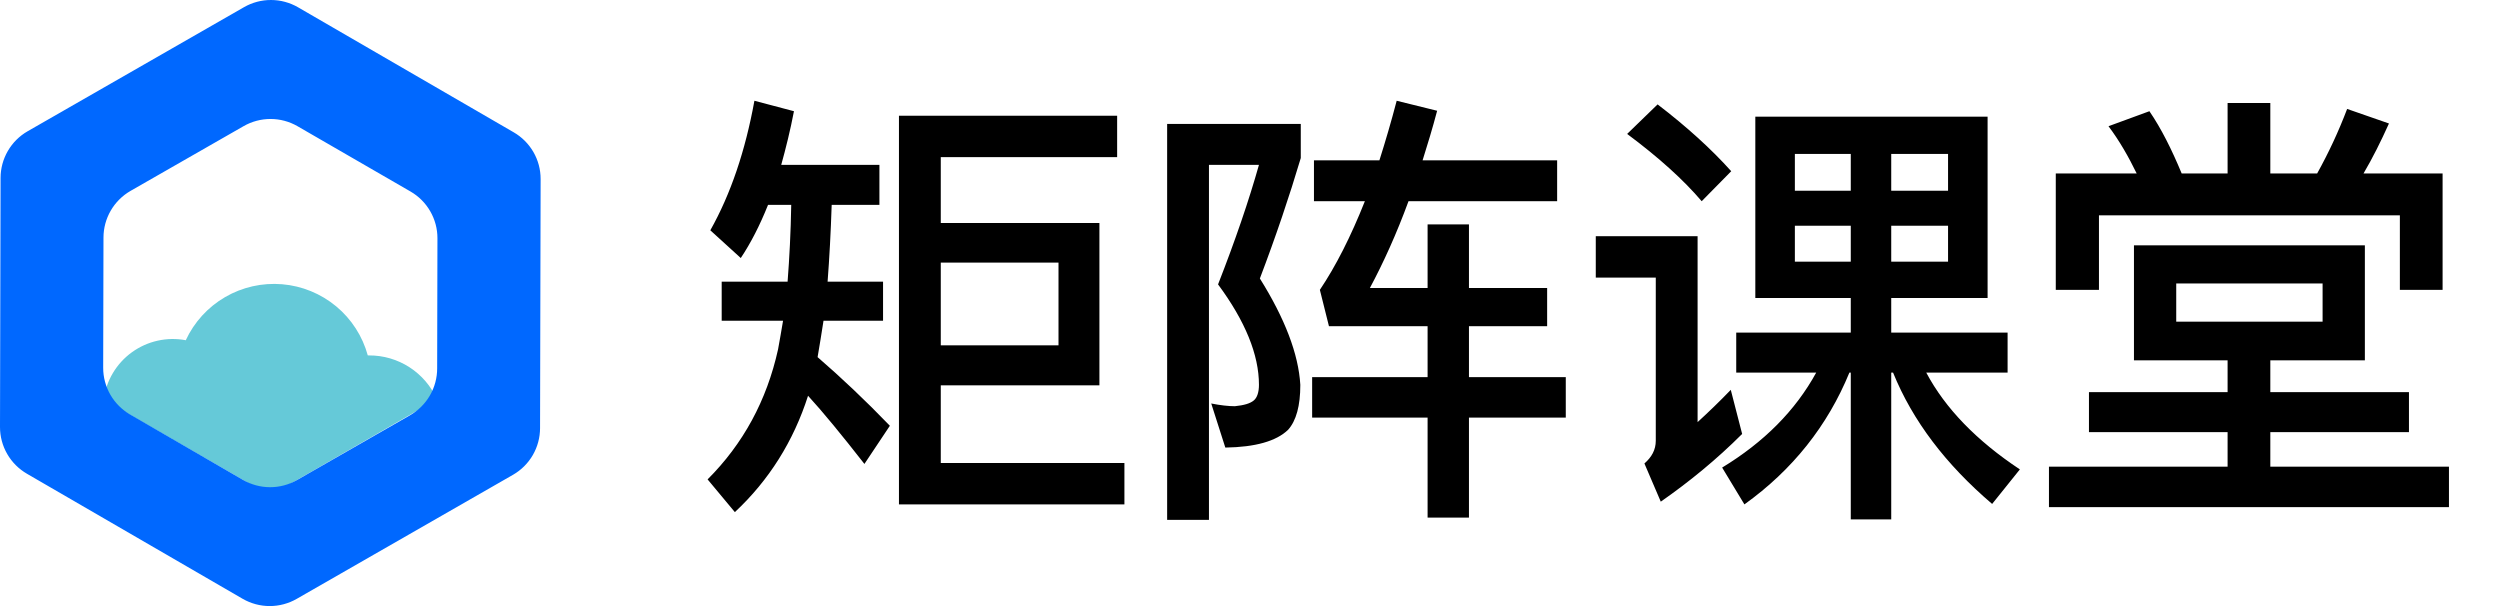
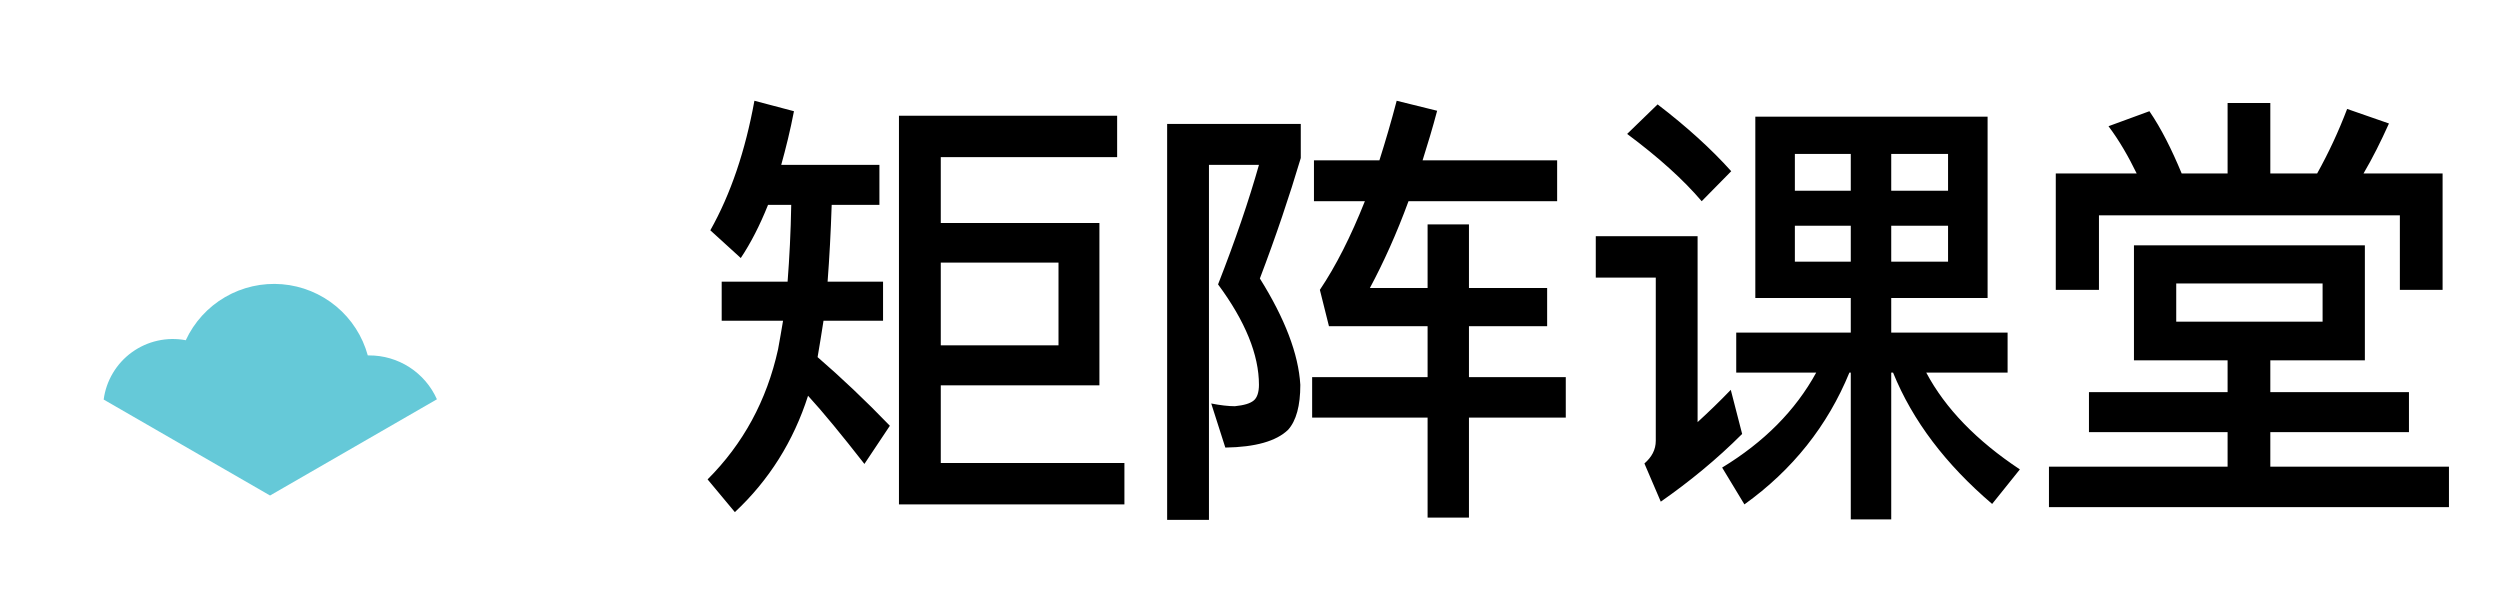
<svg xmlns="http://www.w3.org/2000/svg" width="132" height="32" viewBox="0 0 132 32" fill="none">
  <path d="M19.483 18.766H19.419C19.142 17.752 18.559 16.847 17.75 16.175C16.94 15.503 15.944 15.095 14.895 15.008C13.846 14.921 12.796 15.157 11.886 15.686C10.976 16.215 10.251 17.01 9.809 17.964C9.317 17.871 8.811 17.879 8.322 17.988C7.833 18.097 7.372 18.305 6.966 18.598C6.56 18.891 6.219 19.264 5.962 19.694C5.705 20.123 5.539 20.601 5.474 21.097L14.258 26.163L23.069 21.082C22.761 20.39 22.258 19.803 21.621 19.391C20.984 18.98 20.241 18.762 19.483 18.766Z" fill="#65C9D8" />
-   <path d="M12.883 0.379L1.461 6.929C1.026 7.178 0.665 7.538 0.414 7.971C0.162 8.405 0.03 8.897 0.03 9.398L3.09848e-06 22.545C-0.001 23.046 0.131 23.538 0.381 23.971C0.631 24.405 0.992 24.765 1.426 25.016L12.816 31.619C13.25 31.868 13.741 32 14.242 32C14.742 32 15.234 31.868 15.668 31.619L27.089 25.068C27.522 24.819 27.882 24.46 28.132 24.028C28.382 23.596 28.514 23.105 28.515 22.606L28.545 9.452C28.546 8.952 28.414 8.46 28.164 8.027C27.913 7.593 27.553 7.233 27.119 6.983L15.735 0.384C15.302 0.134 14.81 0.001 14.31 5.69735e-06C13.809 -0.001 13.317 0.13 12.883 0.379ZM21.645 21.929L15.683 25.346C15.249 25.595 14.757 25.725 14.257 25.724C13.756 25.723 13.265 25.59 12.832 25.339L6.874 21.887C6.44 21.637 6.079 21.277 5.829 20.844C5.579 20.41 5.447 19.919 5.448 19.418L5.464 12.545C5.464 12.045 5.596 11.555 5.846 11.123C6.097 10.69 6.456 10.331 6.889 10.081L12.857 6.664C13.291 6.414 13.783 6.282 14.283 6.282C14.784 6.282 15.275 6.414 15.709 6.664L21.672 10.11C22.106 10.36 22.466 10.72 22.716 11.154C22.967 11.588 23.098 12.08 23.097 12.58L23.082 19.452C23.082 19.955 22.95 20.449 22.697 20.884C22.445 21.319 22.081 21.679 21.645 21.929Z" fill="#0068FF" />
  <path d="M40.553 10.816C40.121 11.896 39.641 12.832 39.113 13.624L37.505 12.16C38.585 10.24 39.353 7.96 39.833 5.32L41.921 5.872C41.729 6.88 41.489 7.84 41.249 8.704H46.433V10.816H43.913C43.865 12.28 43.793 13.624 43.697 14.872H46.625V16.936H43.481C43.385 17.608 43.265 18.256 43.169 18.856C44.417 19.936 45.689 21.136 46.985 22.48L45.641 24.496C44.441 22.96 43.457 21.76 42.665 20.896C41.897 23.296 40.601 25.36 38.801 27.04L37.361 25.312C39.233 23.44 40.481 21.16 41.081 18.448C41.177 17.968 41.249 17.464 41.345 16.936H38.105V14.872H41.585C41.681 13.624 41.753 12.256 41.777 10.816H40.553ZM58.049 20.344H49.673V24.448H59.369V26.632H47.465V6.112H58.985V8.296H49.673V11.776H58.049V20.344ZM49.673 13.864V18.232H55.889V13.864H49.673ZM69.377 8.464H72.833C73.145 7.48 73.457 6.424 73.745 5.32L75.881 5.848C75.641 6.76 75.377 7.624 75.113 8.464H82.217V10.624H74.369C73.745 12.328 73.049 13.864 72.329 15.208H75.377V11.848H77.561V15.208H81.689V17.224H77.561V19.912H82.673V22.048H77.561V27.328H75.377V22.048H69.281V19.912H75.377V17.224H70.169L69.689 15.304C70.529 14.056 71.321 12.496 72.065 10.624H69.377V8.464ZM61.625 6.544H68.681V8.344C68.081 10.36 67.361 12.496 66.521 14.704C67.841 16.816 68.561 18.688 68.657 20.32C68.657 21.424 68.441 22.216 68.009 22.696C67.385 23.296 66.281 23.608 64.697 23.632L63.953 21.304C64.433 21.4 64.865 21.448 65.201 21.448C65.681 21.4 66.017 21.304 66.209 21.136C66.377 20.992 66.473 20.704 66.473 20.32C66.473 18.736 65.753 16.96 64.313 15.016C65.225 12.688 65.945 10.576 66.473 8.704H63.833V27.448H61.625V6.544ZM92.681 6.16H104.945V15.736H99.857V17.56H106.001V19.672H101.705C102.713 21.568 104.369 23.272 106.649 24.784L105.185 26.608C102.737 24.52 100.985 22.216 99.953 19.672H99.857V27.424H97.721V19.672H97.649C96.497 22.48 94.649 24.808 92.105 26.632L90.929 24.688C93.137 23.344 94.793 21.688 95.897 19.672H91.673V17.56H97.721V15.736H92.681V6.16ZM102.857 13.816V11.92H99.857V13.816H102.857ZM97.721 13.816V11.92H94.769V13.816H97.721ZM94.769 10.072H97.721V8.128H94.769V10.072ZM99.857 8.128V10.072H102.857V8.128H99.857ZM87.521 5.512C89.057 6.688 90.353 7.864 91.409 9.04L89.849 10.624C88.913 9.52 87.593 8.32 85.913 7.072L87.521 5.512ZM84.257 12.472H89.633V22.288C90.209 21.76 90.785 21.208 91.385 20.584L91.985 22.912C90.641 24.256 89.201 25.432 87.689 26.488L86.825 24.472C87.209 24.136 87.425 23.752 87.425 23.272V14.656H84.257V12.472ZM113.489 5.872C114.113 6.784 114.665 7.888 115.193 9.16H117.617V5.44H119.873V9.16H122.345C122.945 8.08 123.473 6.952 123.929 5.752L126.137 6.52C125.705 7.48 125.273 8.344 124.793 9.16H128.969V15.304H126.713V11.368H110.825V15.304H108.545V9.16H112.817C112.385 8.272 111.905 7.432 111.329 6.664L113.489 5.872ZM110.297 20.704H117.617V19.024H112.673V12.952H124.865V19.024H119.873V20.704H127.193V22.816H119.873V24.64H129.305V26.776H108.185V24.64H117.617V22.816H110.297V20.704ZM122.633 16.984V14.968H114.905V16.984H122.633Z" fill="black" />
</svg>